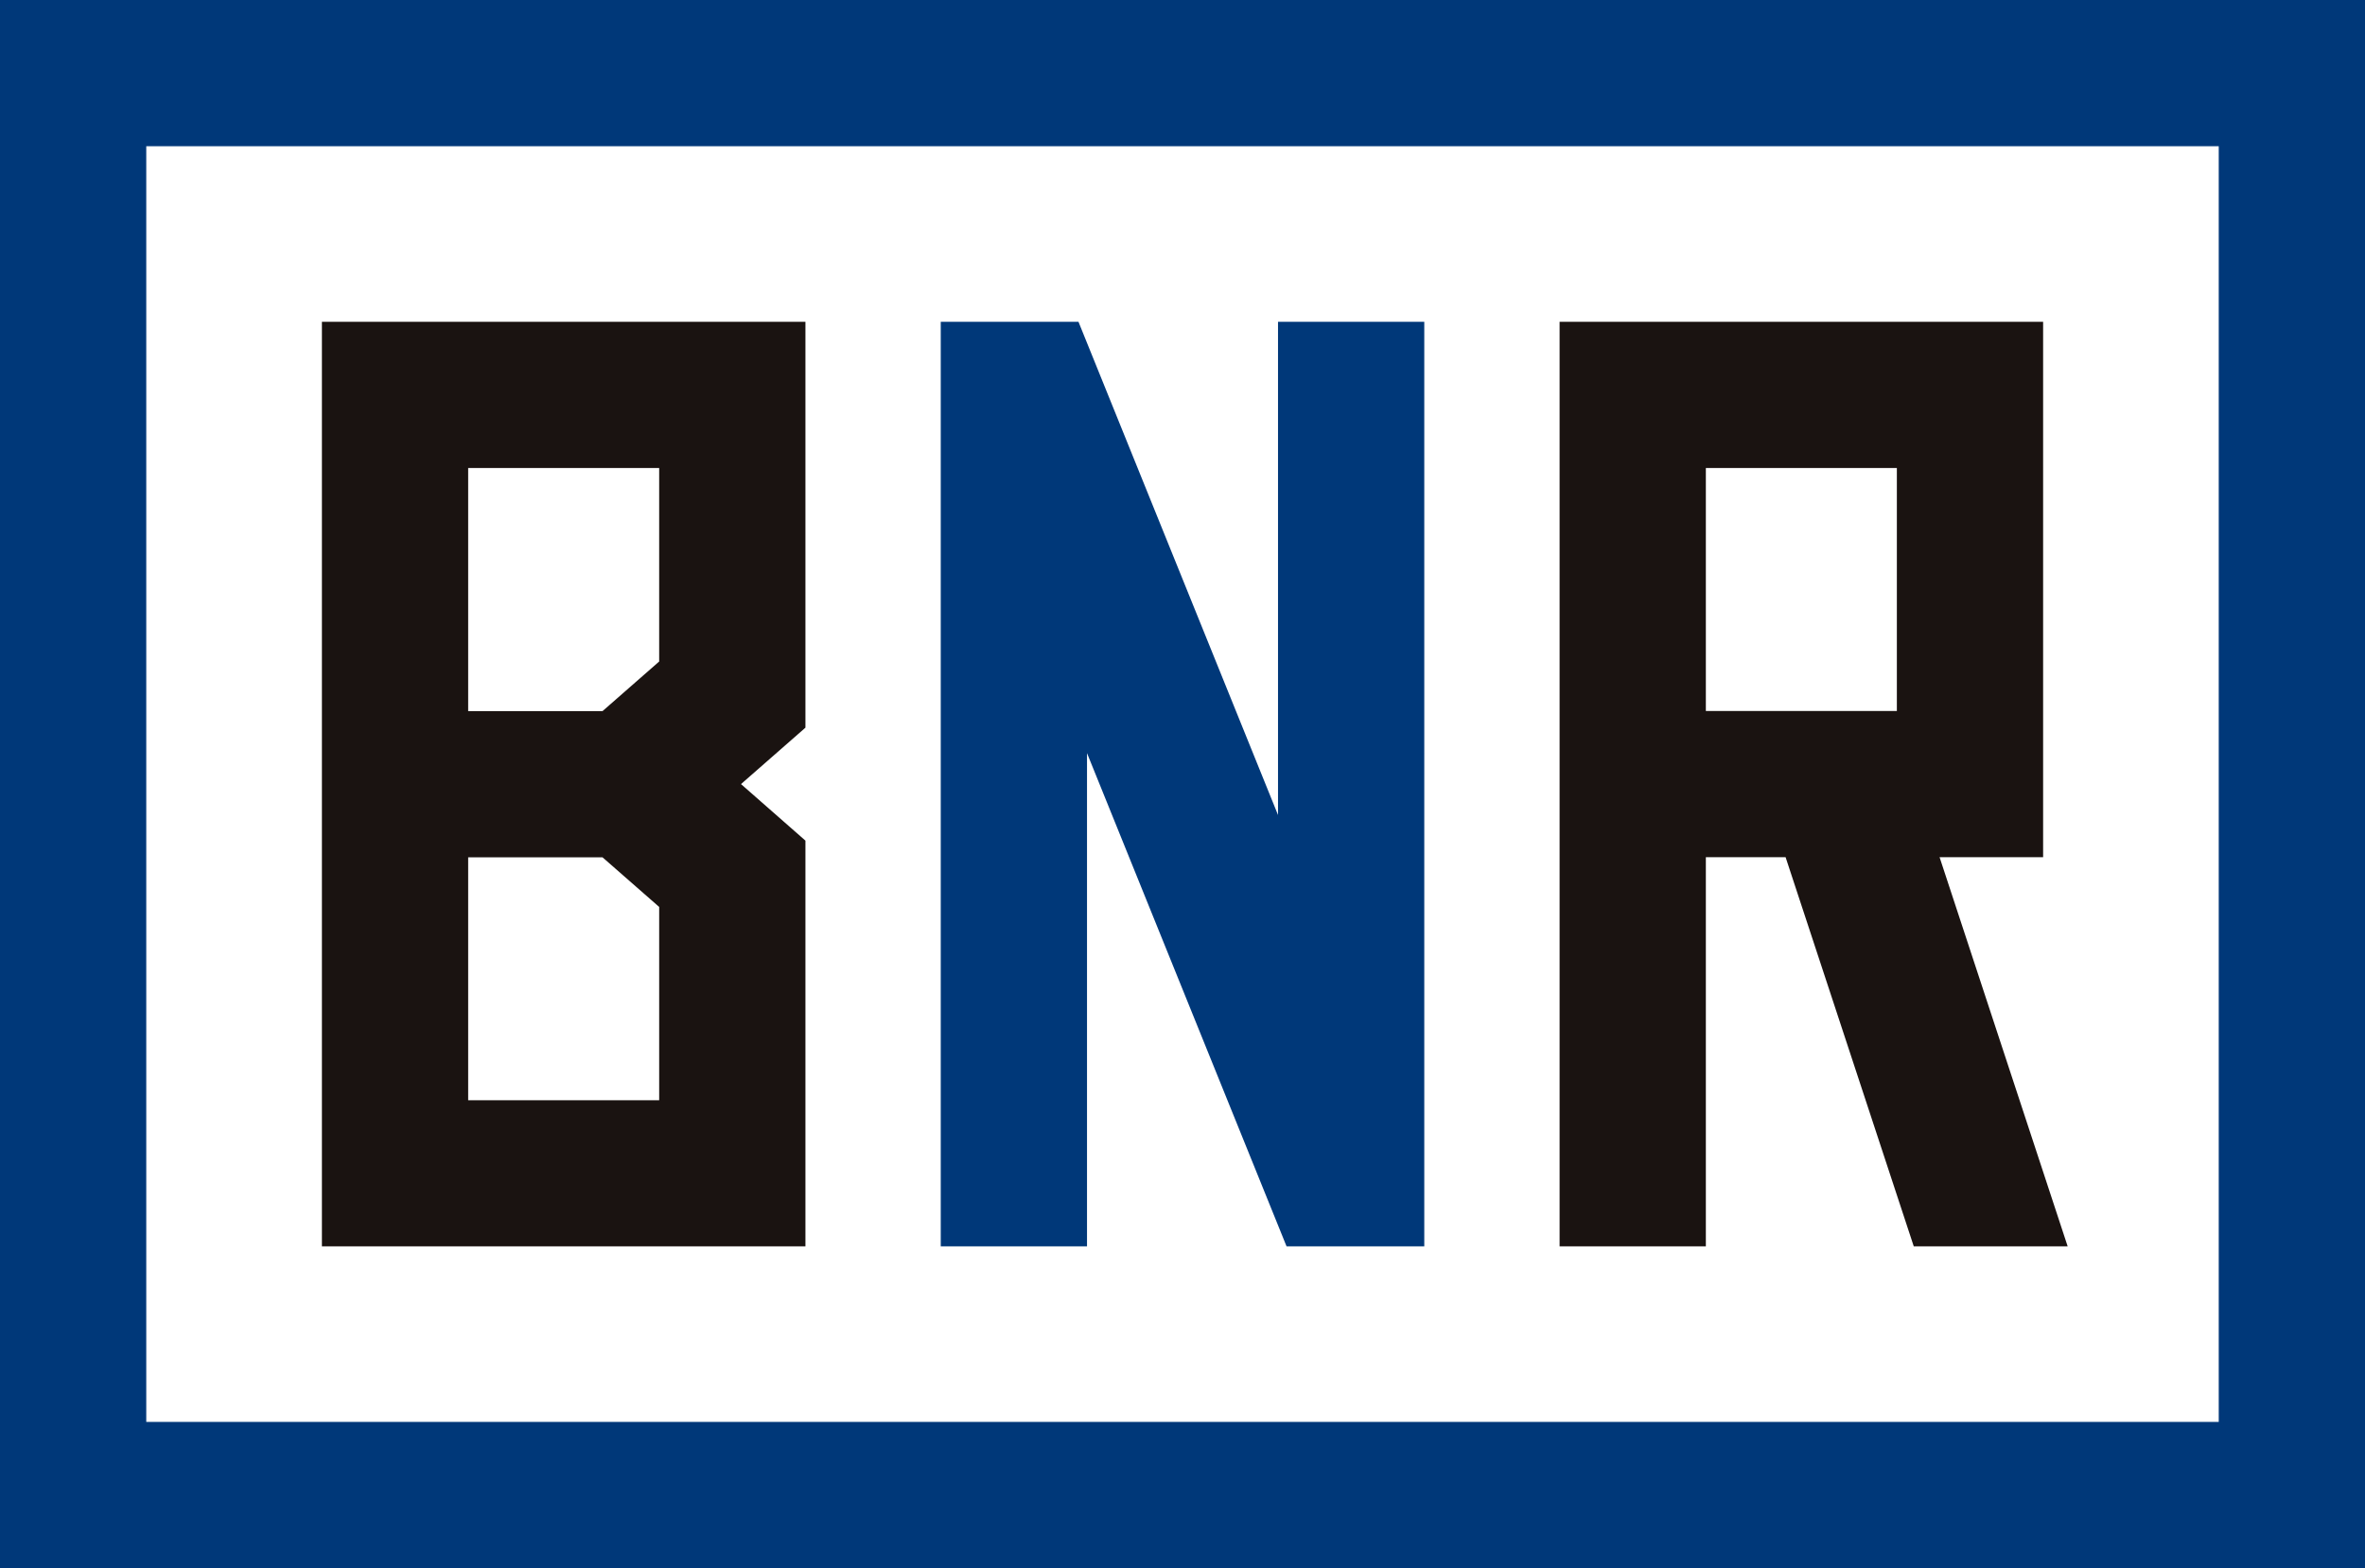
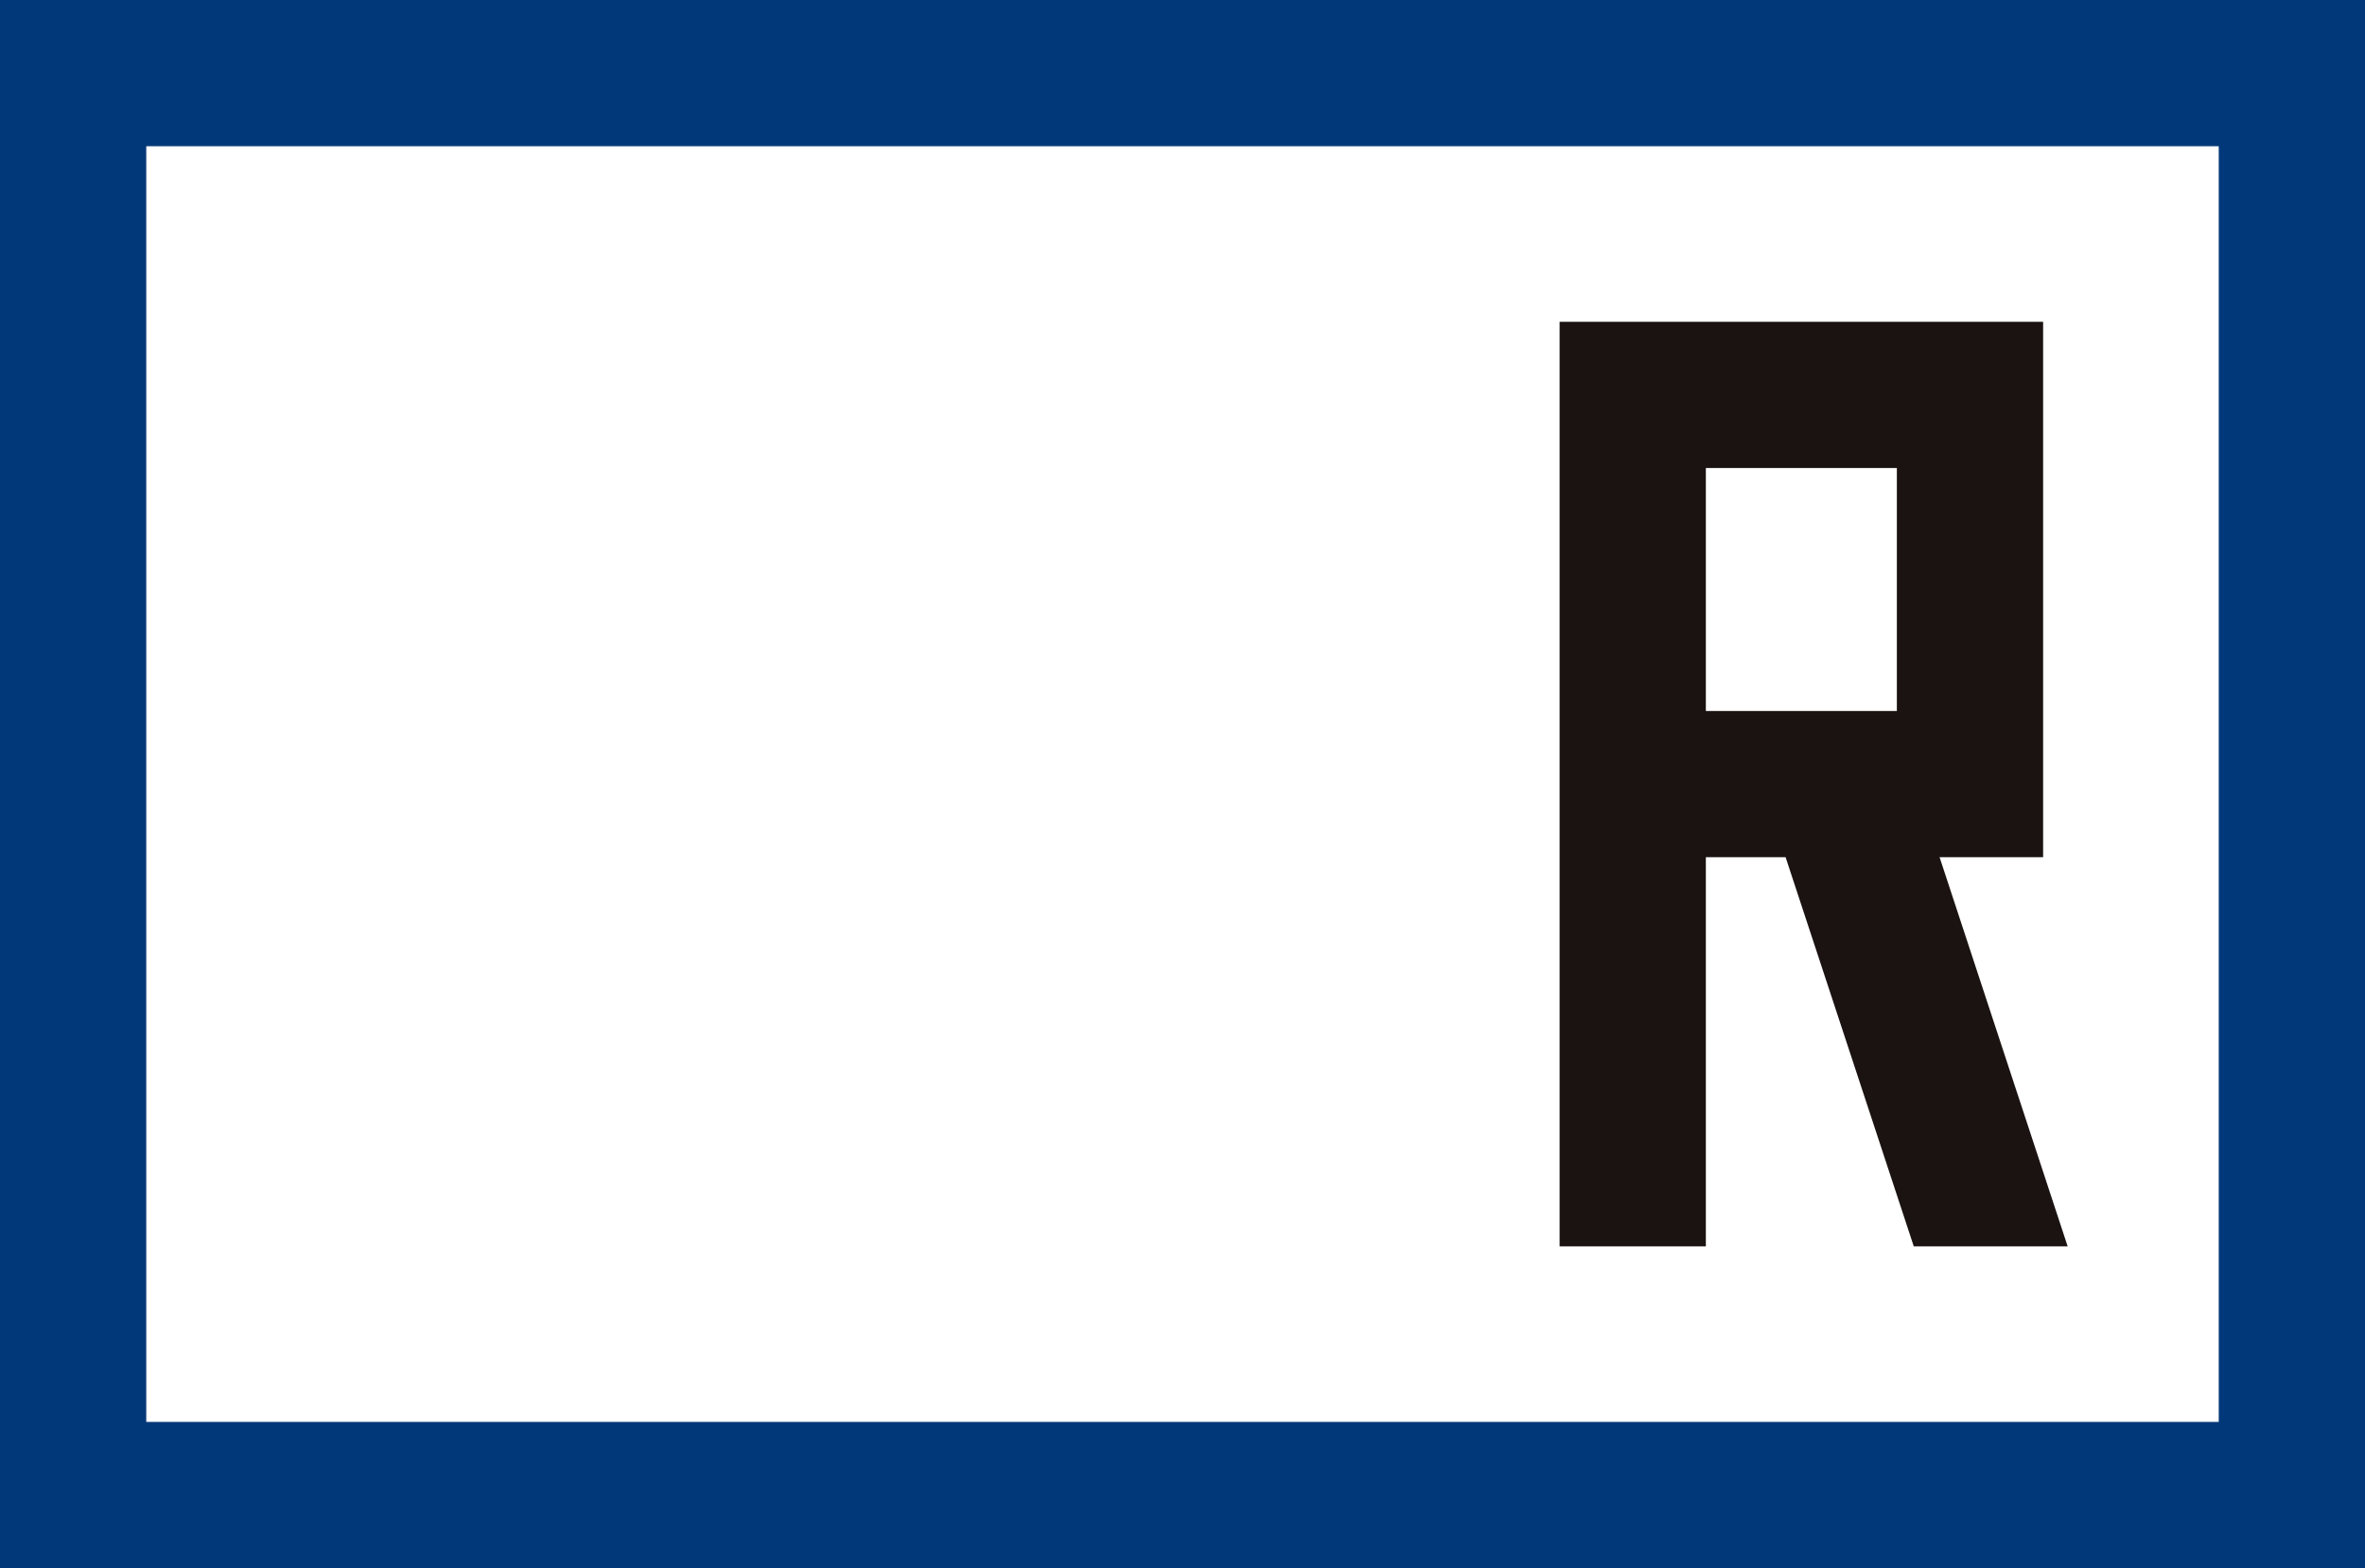
<svg xmlns="http://www.w3.org/2000/svg" id="グループ_91" data-name="グループ 91" width="81.447" height="54.02" viewBox="0 0 81.447 54.02">
  <path id="パス_9" data-name="パス 9" d="M178.917,52.67h3.566V34.227H165.831V66.076h5.037V52.67h2.746l4.414,13.406h5.3Zm-8.049-13.406h6.578v8.369h-6.578Z" transform="translate(-112.121 -23.141)" fill="#1a1311" />
-   <path id="パス_10" data-name="パス 10" d="M105.066,66.076V49.085l6.872,16.991h4.743V34.227h-5.037V51.217l-6.872-16.991h-4.743V66.076Z" transform="translate(-67.631 -23.141)" fill="#003879" />
-   <path id="パス_11" data-name="パス 11" d="M50.879,52.1,48.66,50.152l2.219-1.944V34.227H34.227V66.076H50.879Zm-11.615.575h4.627l1.951,1.709v6.66H39.264Zm6.578-6.746-1.951,1.709H39.264V39.264h6.578Z" transform="translate(-23.141 -23.141)" fill="#1a1311" />
  <path id="パス_12" data-name="パス 12" d="M5.037,5.037H76.41V48.983H5.037ZM0,54.02H81.447V0H0Z" fill="#003879" />
</svg>